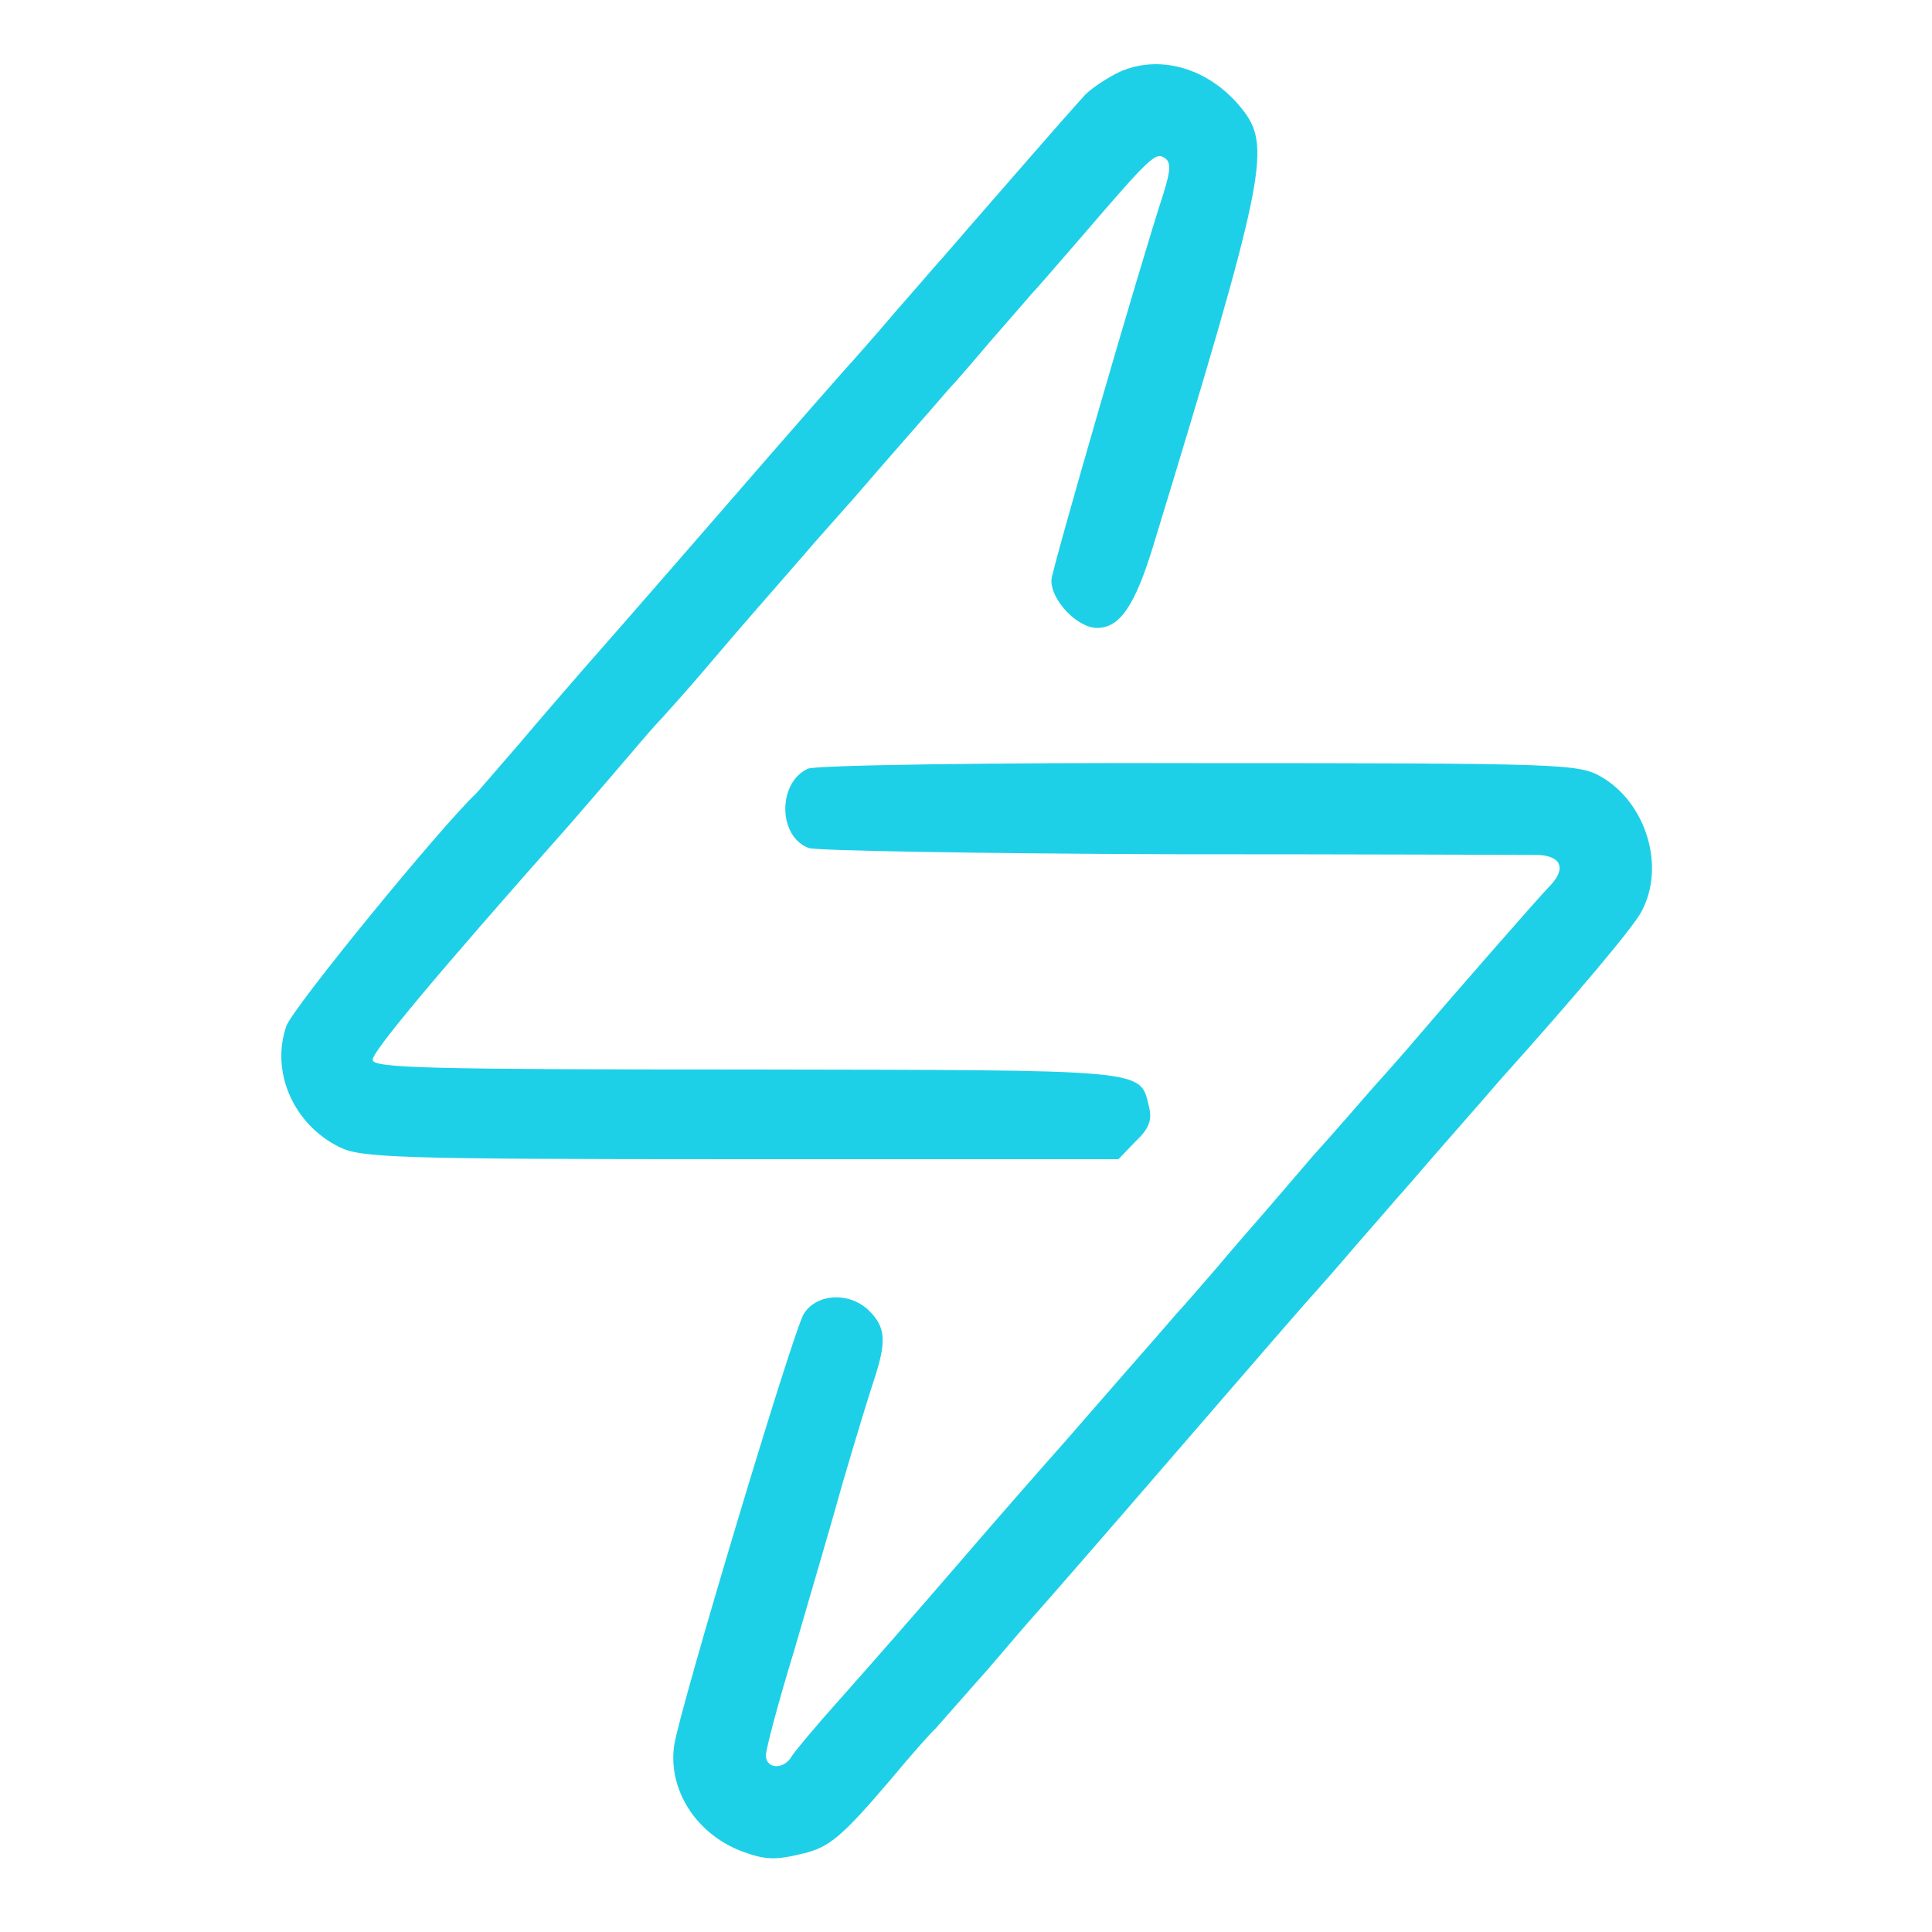
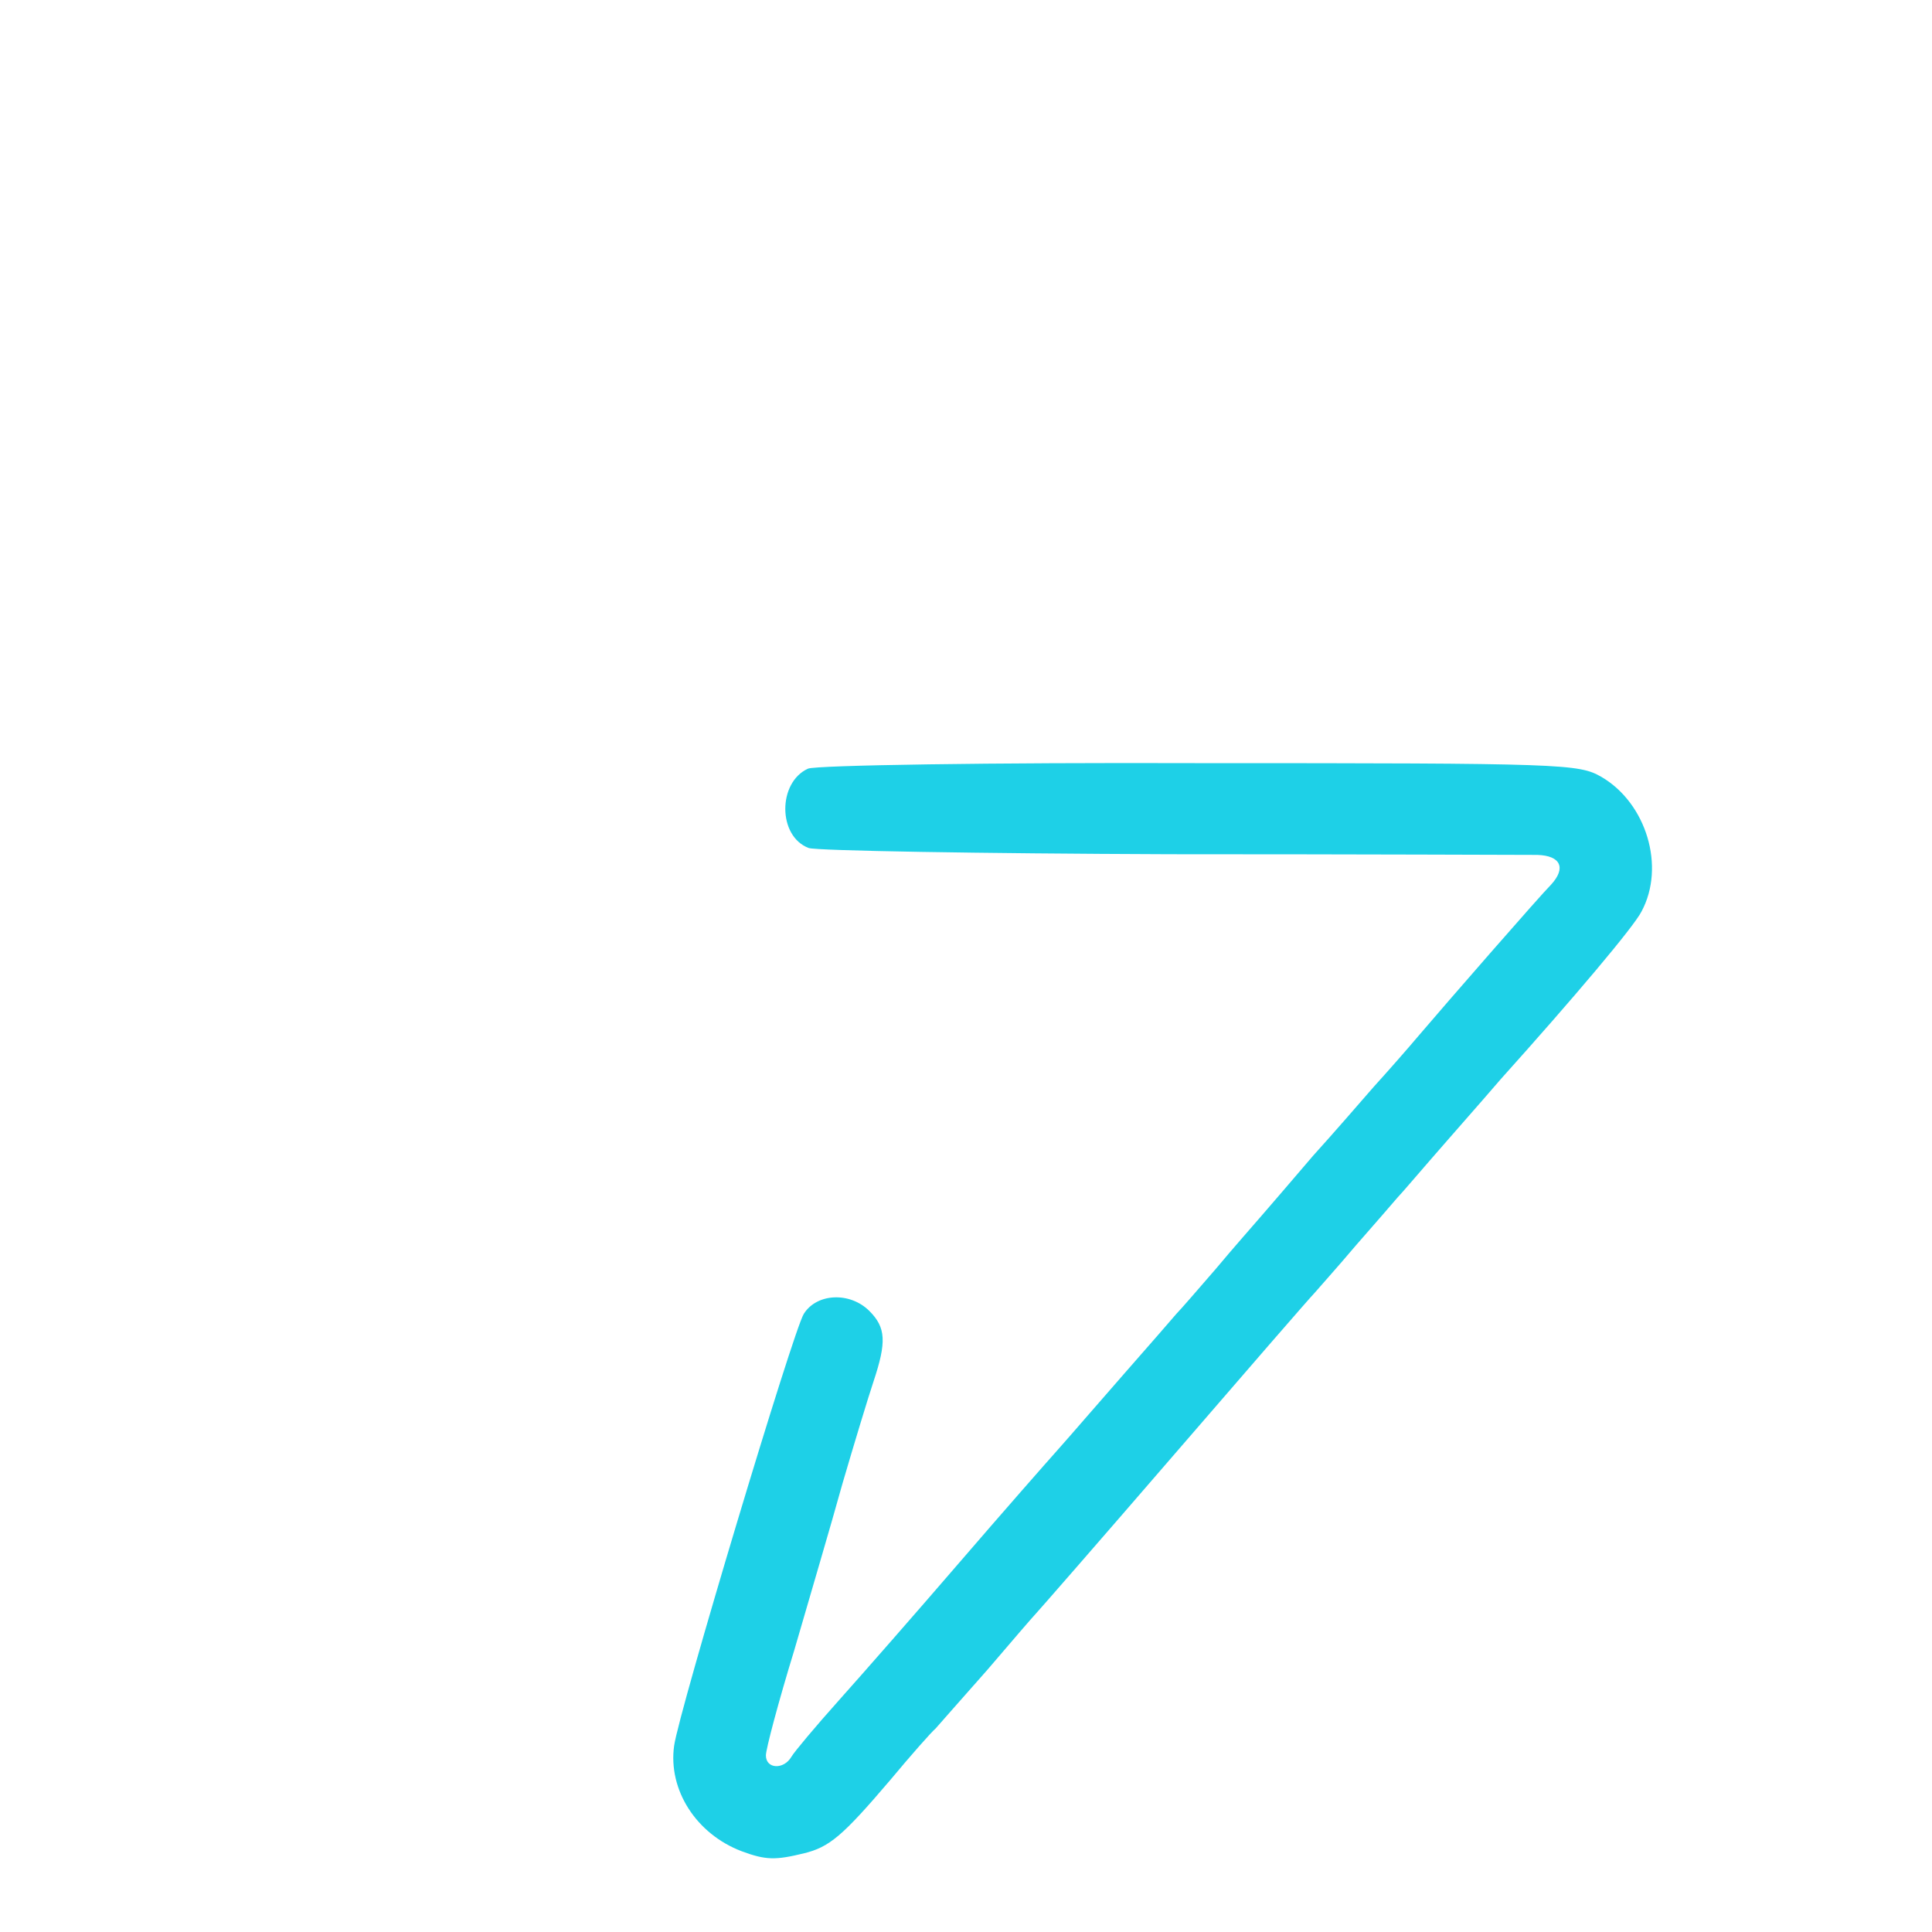
<svg xmlns="http://www.w3.org/2000/svg" version="1" fill="#1ed0e7" width="373.333" height="373.333" viewBox="0 0 280 280">
-   <path d="M162.3 10.4c-1.7.8-4 2.3-5 3.3-1.8 2-2.9 3.2-14.3 16.3-3.6 4.1-6.9 8-7.5 8.6-.5.6-3.2 3.7-6 6.9-2.7 3.2-5.5 6.3-6 6.9-.6.6-9.1 10.3-18.9 21.6-9.8 11.3-19 21.8-20.5 23.5-1.4 1.6-5.3 6.1-8.6 10-3.3 3.8-6.2 7.2-6.5 7.5-5.2 4.9-26.6 31.1-27.5 33.7-2.3 6.6 1 14.2 7.6 17.5 3.1 1.6 8 1.8 58.2 1.8h54.8l2.5-2.6c2-1.9 2.4-3.1 1.9-5.1-1.3-5.4.1-5.2-58.2-5.3-46.1 0-54.3-.2-54.3-1.4S62.6 142 83 119c3.1-3.6 7-8.1 8.6-10 1.6-1.9 3.6-4.2 4.4-5 .8-.9 3.8-4.2 6.5-7.4 5.7-6.7 6.1-7.1 13.5-15.6 3-3.5 6-6.8 6.5-7.4.6-.6 3.9-4.5 7.5-8.6s7-8 7.5-8.6c.6-.6 3.3-3.7 6-6.9 2.8-3.2 5.5-6.3 6-6.9.6-.6 3.7-4.2 7-8 10.3-12 11-12.6 12.3-11.7.9.6.9 1.7-.2 5.2-3.5 10.7-15.9 53.6-16.2 55.8-.3 2.8 3.6 7.1 6.6 7.1 3.3 0 5.5-3.2 8.2-12.1 15.9-52.1 17-57.4 13.2-62.6-4.6-6.2-12-8.6-18.1-5.9z" />
  <path d="M117.1 111.4c-4.4 2-4.4 9.8.1 11.5 1.2.4 24.8.8 52.3.9 27.5 0 51.5.1 53.3.1 3.4.1 4.2 1.9 2 4.3-1.6 1.6-15.2 17.2-19.2 21.9-1.6 1.9-4.5 5.2-6.5 7.4-2 2.3-5.9 6.8-8.8 10-2.8 3.3-6.1 7.1-7.3 8.5-1.2 1.4-4.3 4.9-6.8 7.9-2.6 3-5.1 5.9-5.7 6.5-.5.6-3.9 4.5-7.5 8.6s-7.9 9.1-9.6 11c-1.7 1.9-8.2 9.3-14.4 16.5-6.2 7.2-14 16.1-17.4 19.9-3.4 3.8-6.5 7.5-6.9 8.2-1.1 1.9-3.7 1.8-3.7-.2 0-.9 1.8-7.7 4.1-15.2 2.2-7.6 5.4-18.4 7-24.2 1.7-5.8 3.7-12.4 4.5-14.8 1.9-5.7 1.8-7.8-.6-10.2-2.8-2.8-7.6-2.6-9.5.4-1.5 2.3-18.1 57.6-18.8 62.6-.9 6.4 3.2 12.8 9.8 15.3 3.5 1.3 4.9 1.3 9 .3 3.7-.9 5.6-2.5 12.5-10.6 3-3.6 6-7 6.6-7.5.5-.6 3.9-4.4 7.5-8.5 3.5-4.1 6.6-7.7 6.9-8 .3-.3 9.3-10.6 20-23s19.9-23 20.5-23.6c.5-.6 3.3-3.7 6-6.9 2.8-3.2 5.5-6.3 6-6.9.6-.6 3.9-4.5 7.5-8.6s7-8 7.5-8.6c10.6-11.8 19.3-22.1 20.4-24.3 3.5-6.5.7-15.7-5.8-19.5-3.3-1.9-5.3-2-58.3-2-30.1-.1-55.6.3-56.7.8z" />
</svg>